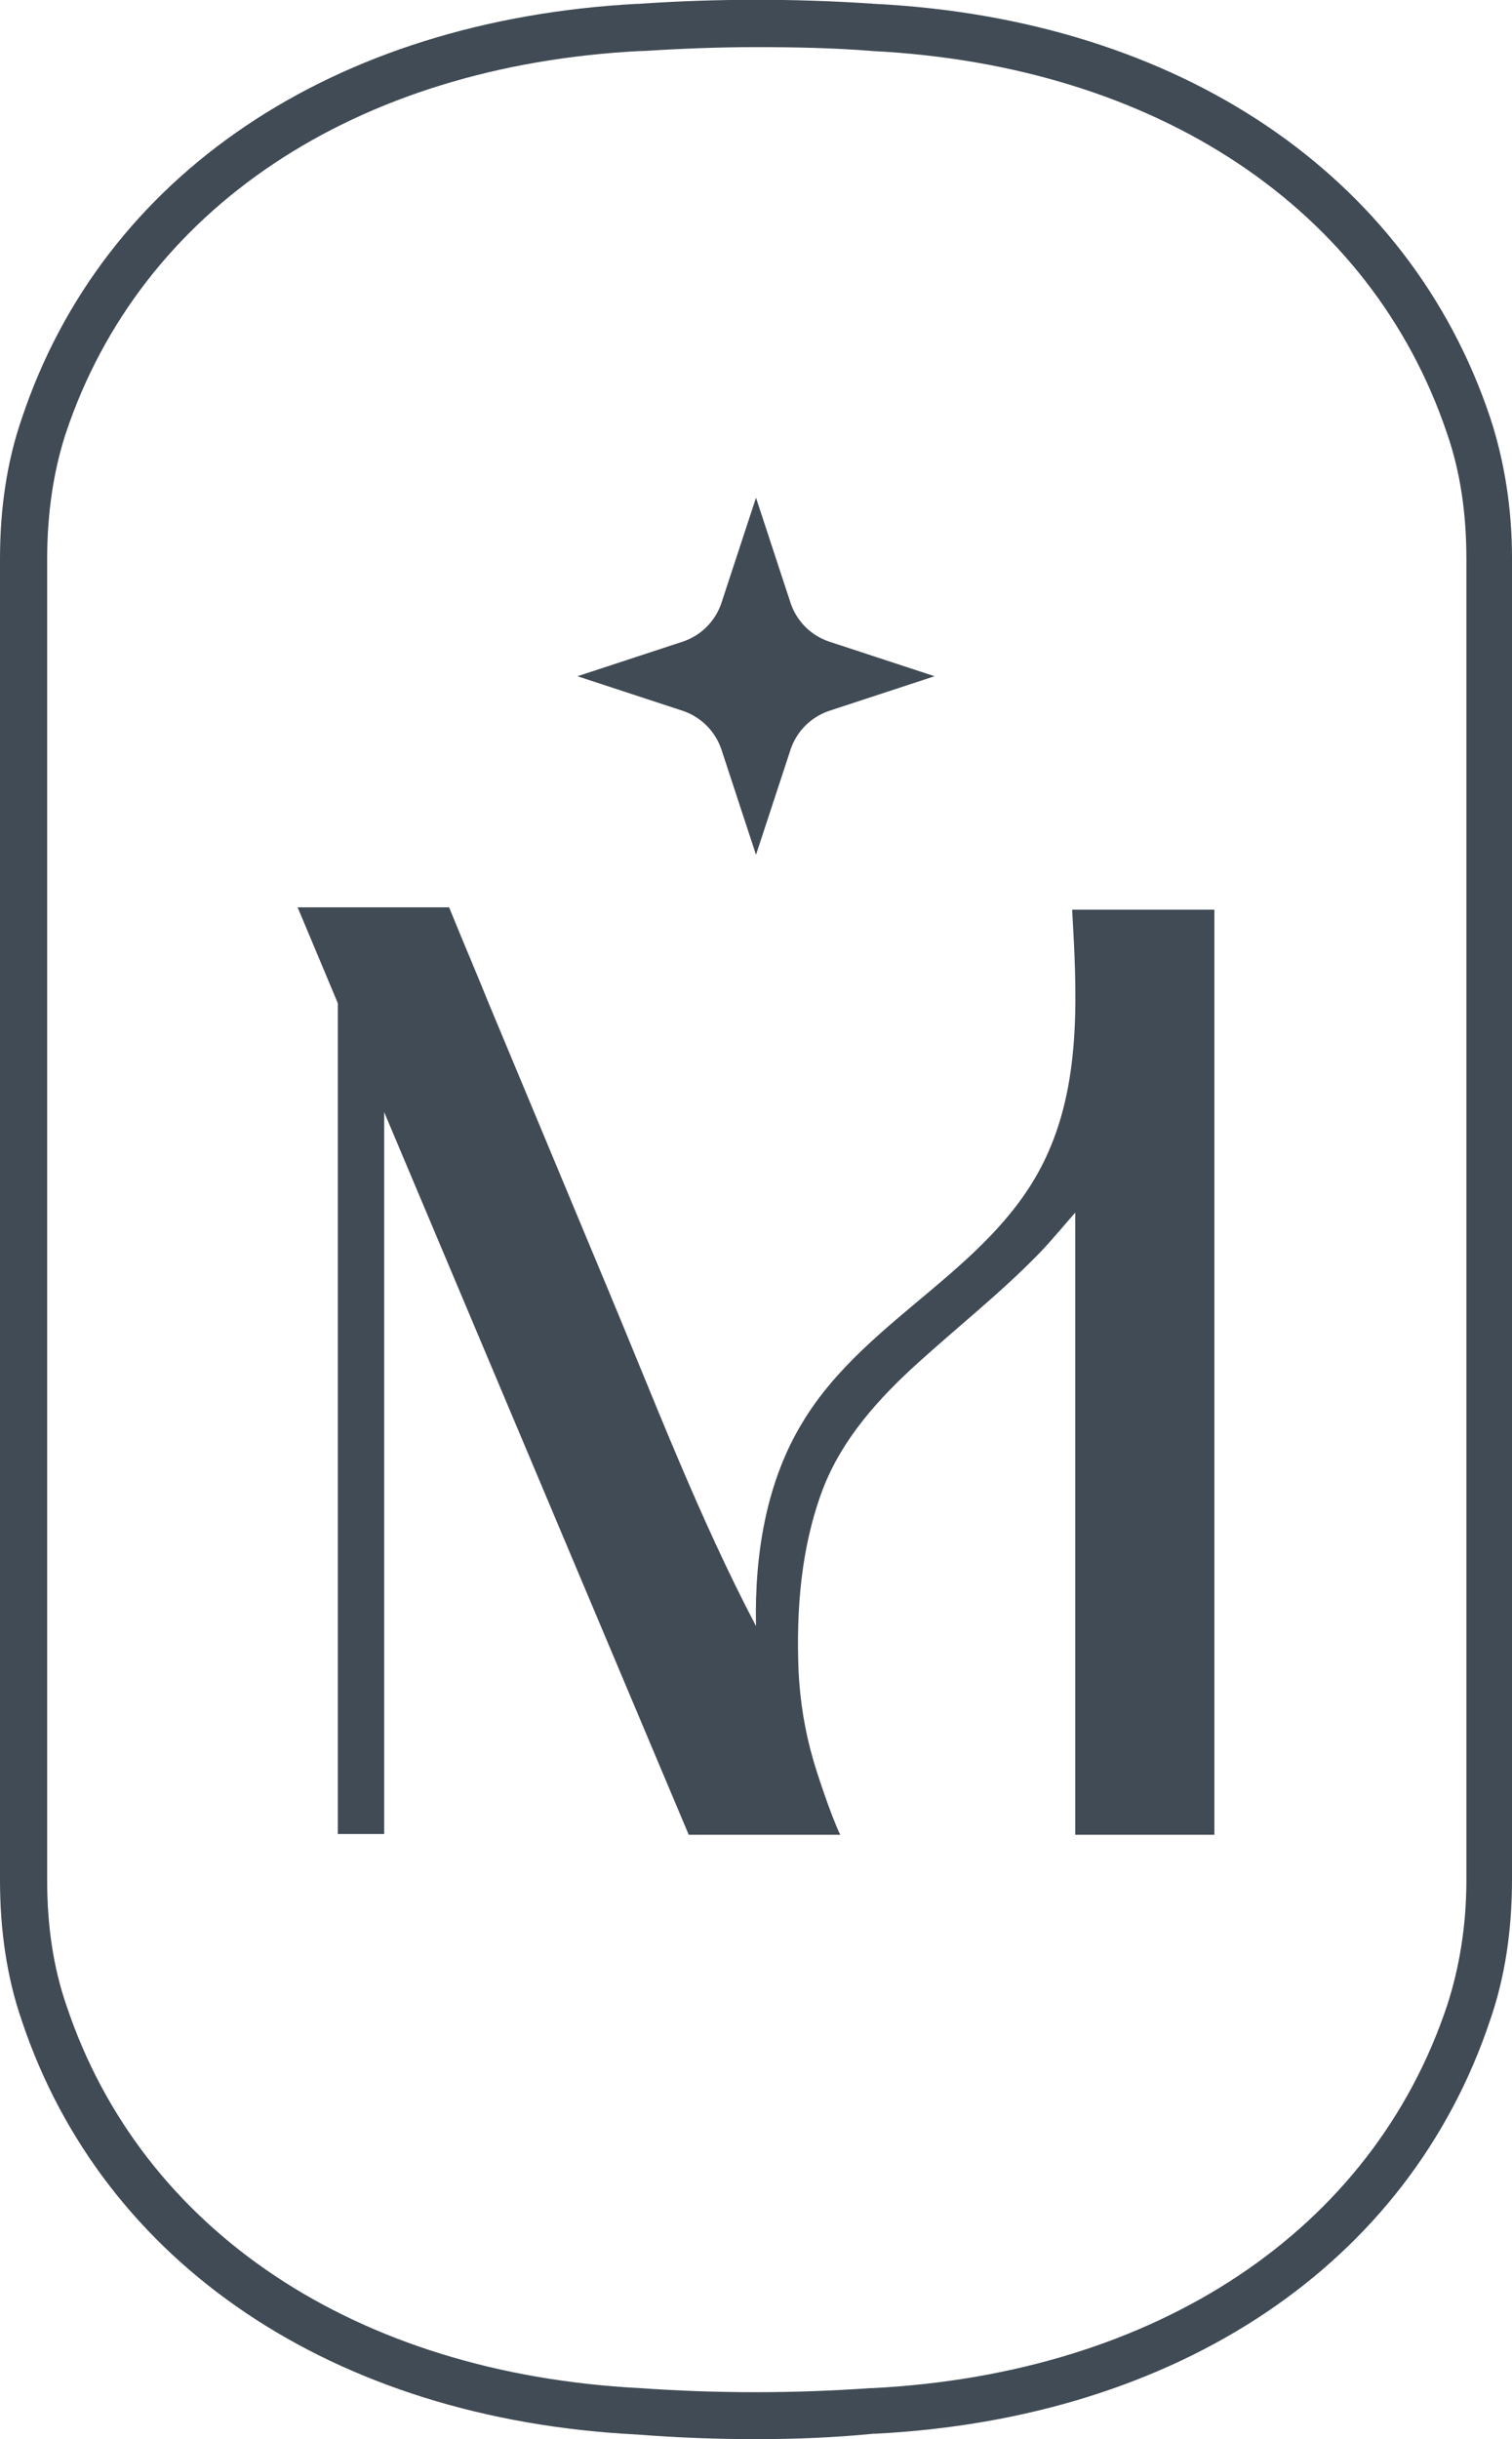
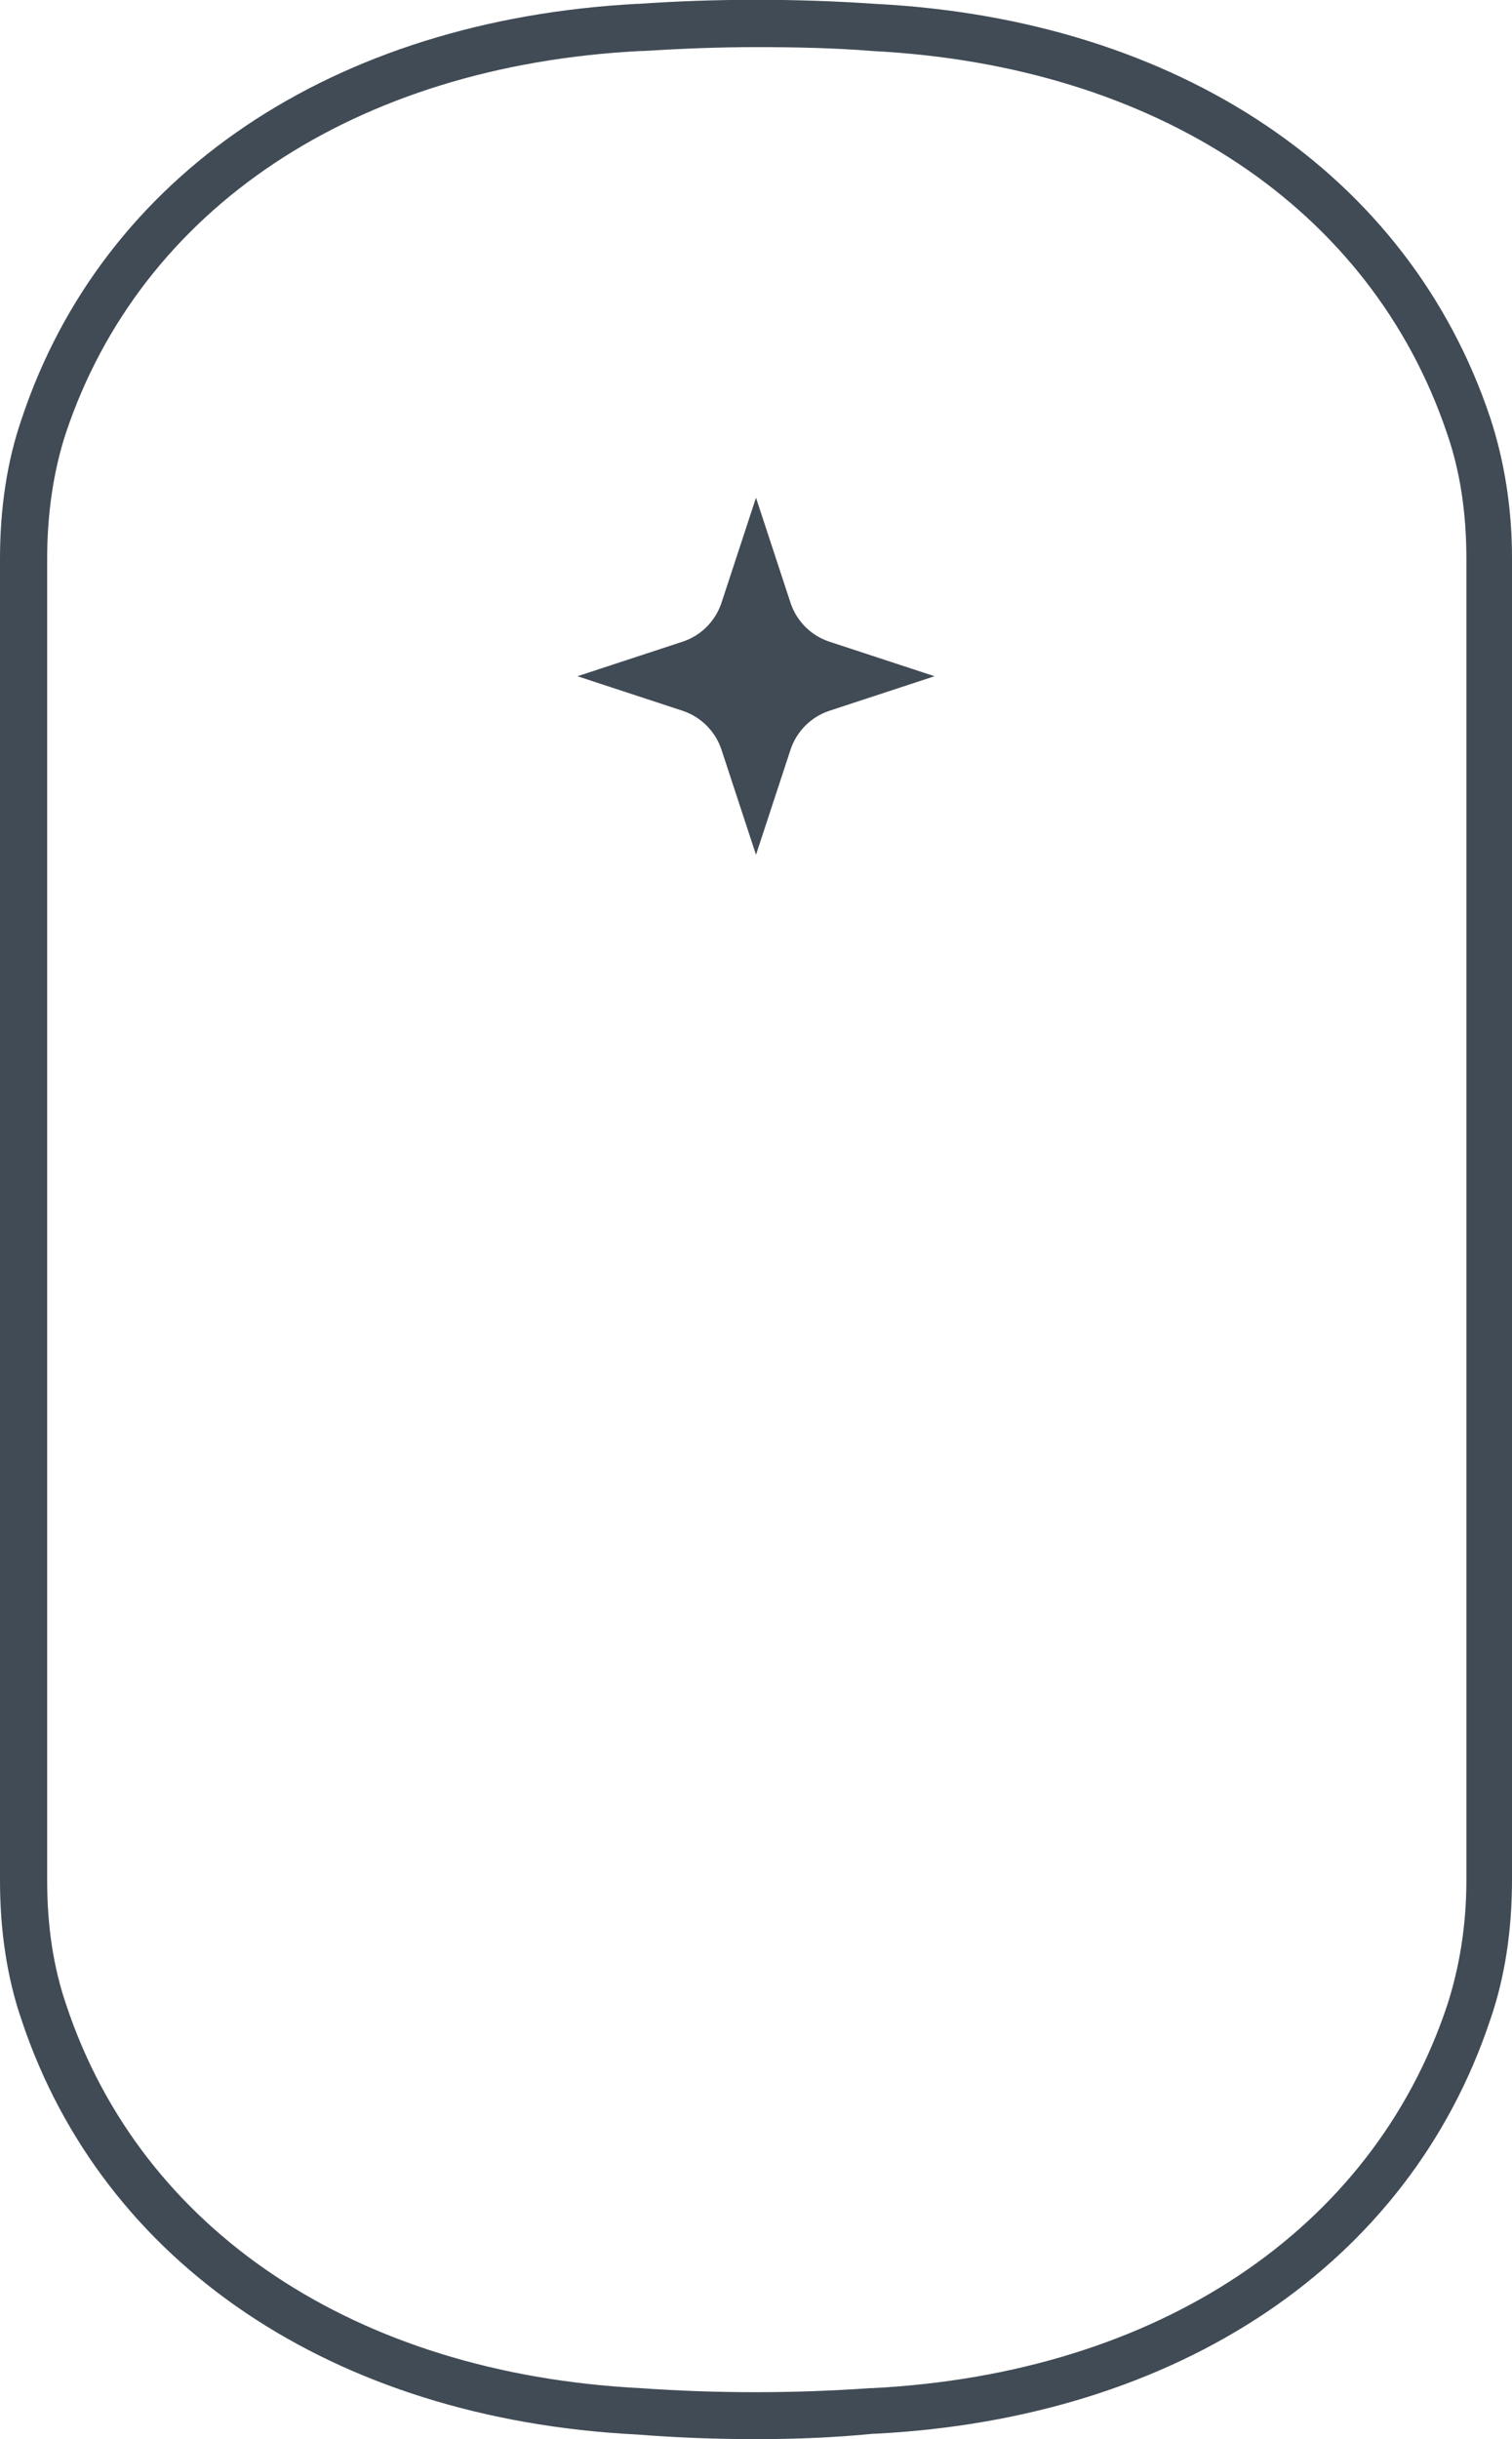
<svg xmlns="http://www.w3.org/2000/svg" width="31" height="50" viewBox="0 0 31 50" fill="none">
  <g clip-path="url(#clip0_90_11)">
    <path d="M15.5 50C14.676 50 13.868 49.968 13.059 49.905C6.831 49.588 2.108 46.404 0.444 41.413C0.143 40.542 0 39.575 0 38.546V11.454C0 10.425 0.143 9.458 0.444 8.587C2.108 3.581 6.831 0.412 13.059 0.079H13.091C14.692 -0.032 16.324 -0.032 17.941 0.079C24.169 0.396 28.892 3.581 30.556 8.571C30.841 9.442 31 10.409 31 11.439V38.53C31 39.56 30.857 40.526 30.556 41.397C28.892 46.404 24.169 49.572 17.941 49.889H17.909C17.101 49.968 16.308 50 15.5 50ZM15.5 0.966C14.723 0.966 13.947 0.998 13.17 1.046H13.123C7.275 1.347 2.884 4.278 1.347 8.888C1.094 9.664 0.967 10.536 0.967 11.454V38.546C0.967 39.48 1.094 40.336 1.363 41.112C2.9 45.722 7.29 48.653 13.123 48.954C14.692 49.065 16.277 49.065 17.846 48.954H17.893C23.726 48.653 28.131 45.722 29.669 41.112C29.922 40.336 30.065 39.465 30.065 38.546V11.454C30.065 10.52 29.938 9.664 29.669 8.888C28.116 4.278 23.726 1.347 17.893 1.046C17.101 0.982 16.292 0.966 15.5 0.966Z" fill="#414B55" />
    <path d="M15.5 17.522L14.787 15.352C14.66 14.987 14.375 14.702 14.01 14.575L11.839 13.862L14.01 13.149C14.375 13.023 14.66 12.738 14.787 12.373L15.5 10.203L16.213 12.373C16.34 12.738 16.625 13.023 16.99 13.149L19.161 13.862L16.99 14.575C16.625 14.702 16.34 14.987 16.213 15.352L15.5 17.522Z" fill="#414B55" />
-     <path d="M24.898 37.611H22.045V24.857C21.808 25.127 21.586 25.396 21.348 25.649C20.555 26.473 19.668 27.17 18.828 27.931C18.02 28.66 17.259 29.499 16.863 30.545C16.419 31.733 16.324 33.001 16.372 34.252C16.403 34.87 16.498 35.472 16.673 36.074C16.72 36.248 17.021 37.183 17.227 37.611H14.121L7.877 22.798V37.595C7.797 37.595 7.005 37.595 6.926 37.595V20.564L6.102 18.599H9.208C9.477 19.265 9.763 19.93 10.032 20.596C10.84 22.528 11.649 24.477 12.457 26.41C13.424 28.723 14.327 31.099 15.5 33.333C15.468 31.876 15.706 30.371 16.467 29.135C17.798 26.948 20.445 25.998 21.491 23.622C22.172 22.085 22.077 20.326 21.982 18.647C21.998 18.647 22.014 18.647 22.029 18.647C22.98 18.647 23.931 18.647 24.898 18.647V37.611Z" fill="#414B55" />
  </g>
  <defs>
    <clipPath id="clip0_90_11">
      <rect width="31" height="50" fill="white" />
    </clipPath>
  </defs>
</svg>